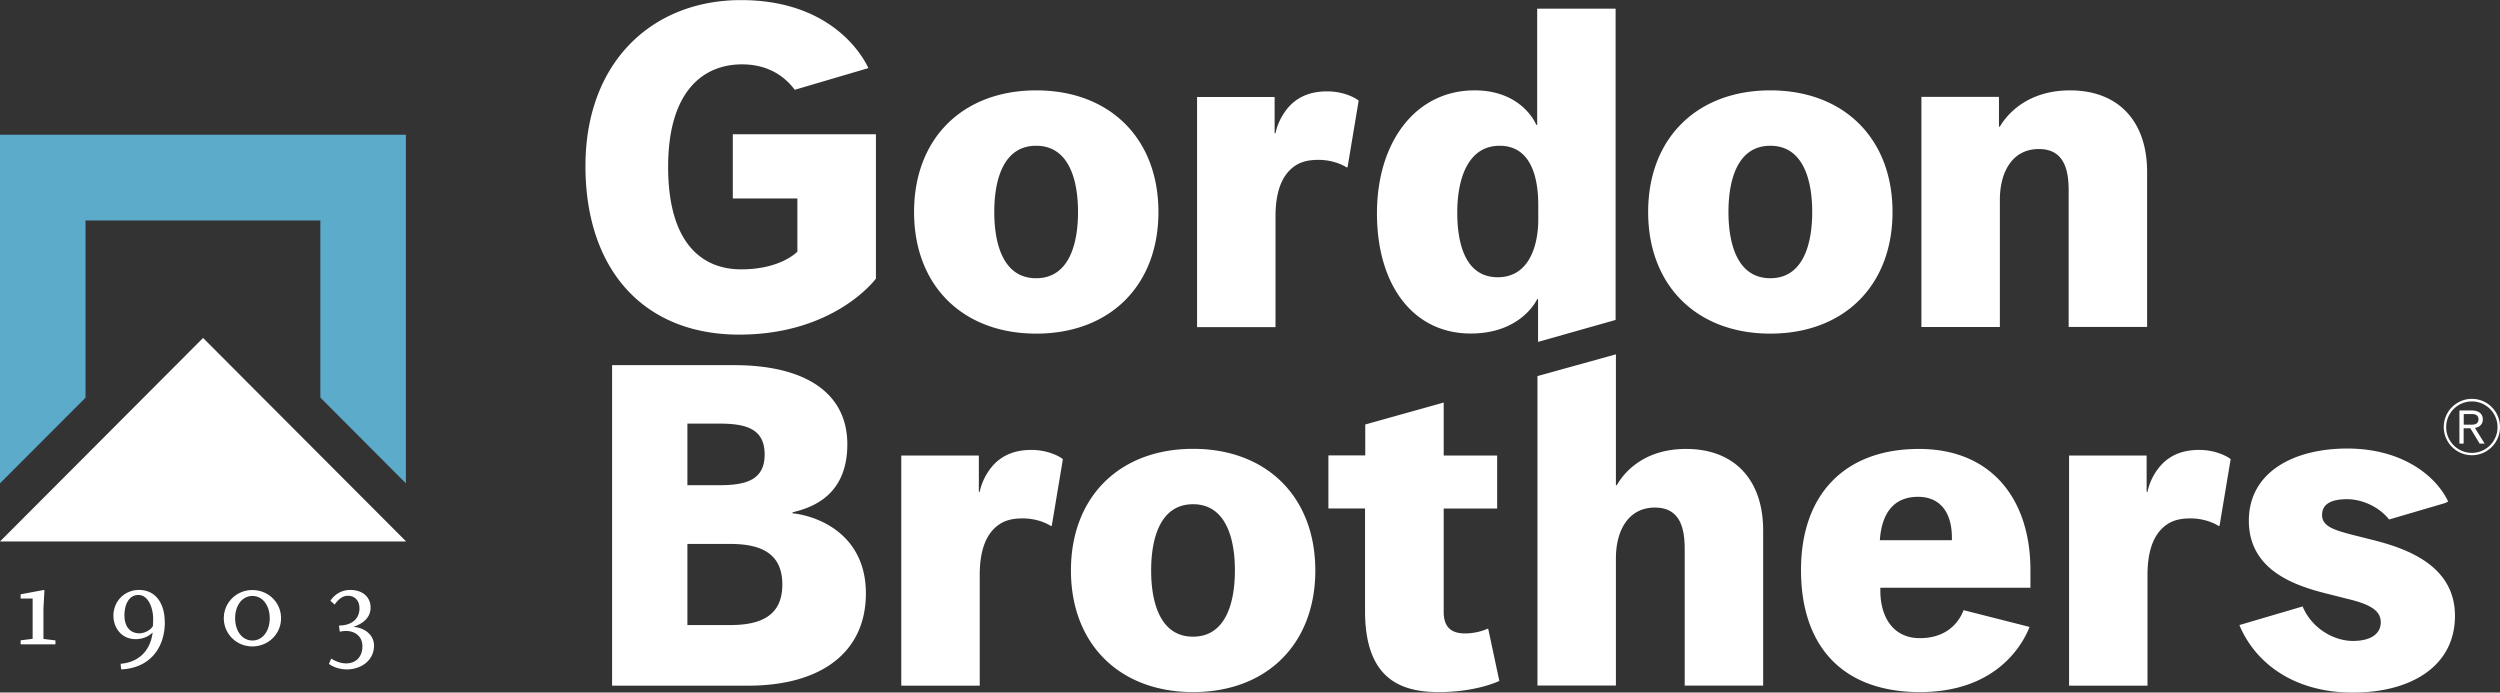
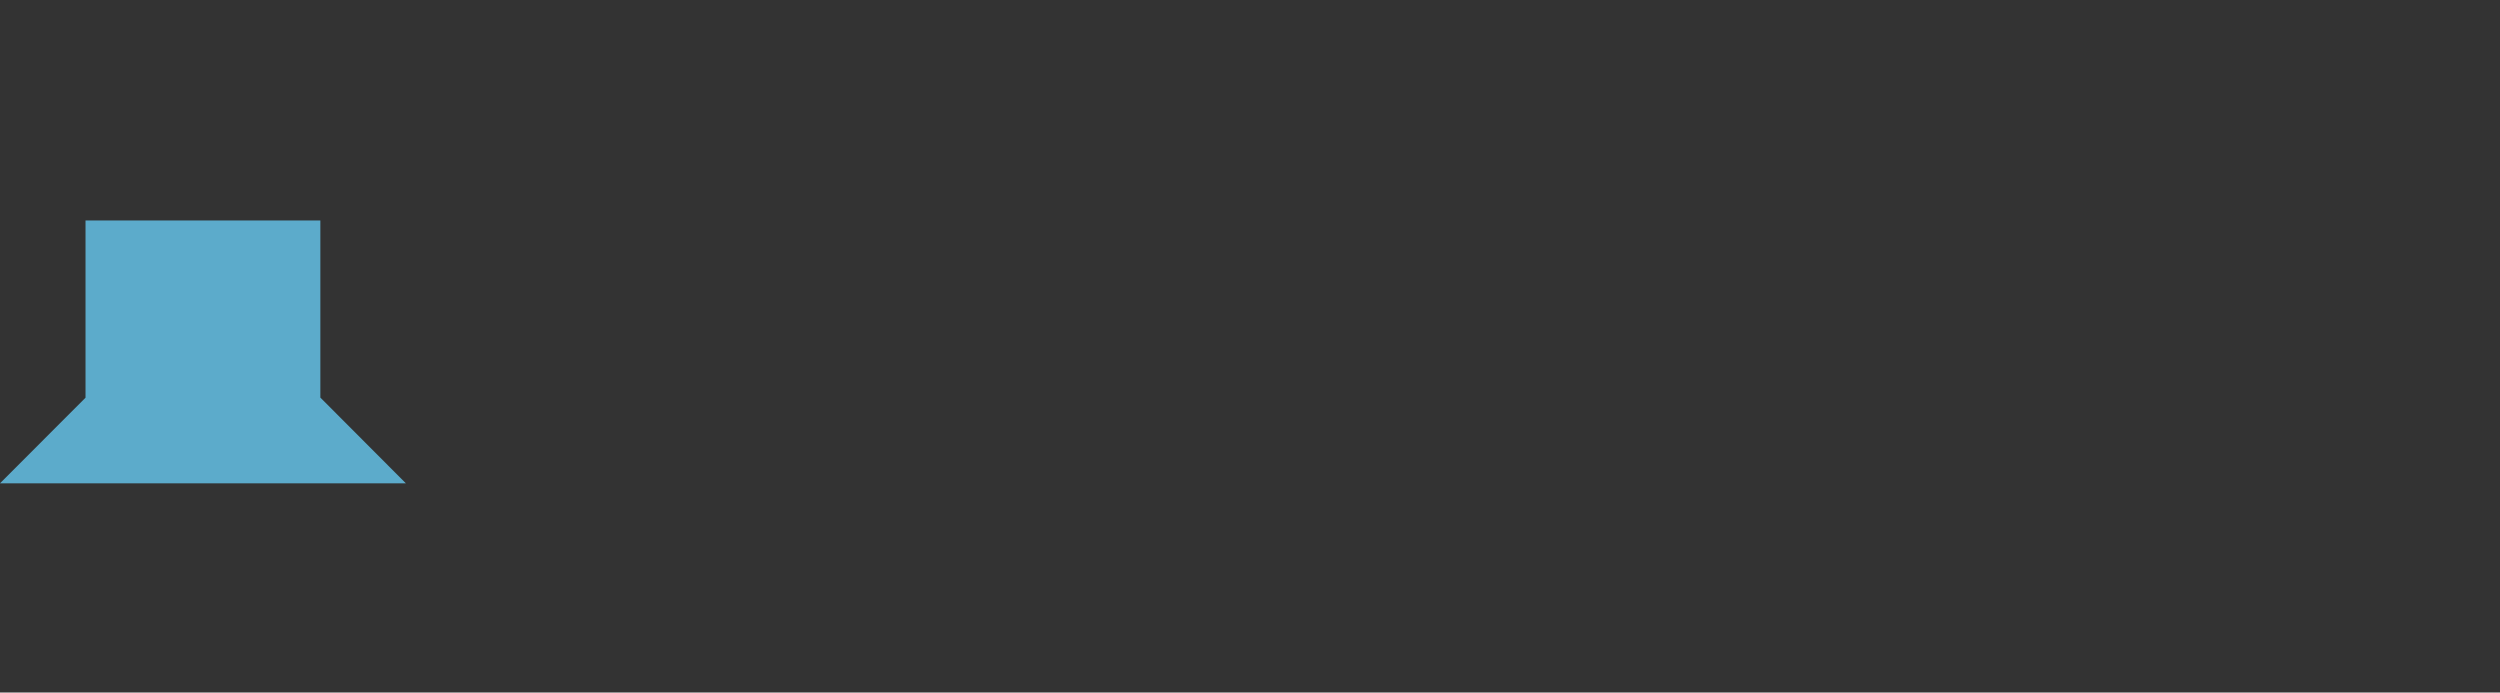
<svg xmlns="http://www.w3.org/2000/svg" width="148" height="41" viewBox="0 0 148 41" fill="none">
  <rect x="0" y="0" width="148" height="41" fill="#333333" stroke="none" />
  <g clip-path="url(#clip0_4_119)">
-     <path d="M0 7.976v20.637l5.063-5.07v-10.49h13.902v10.484l5.063 5.076V7.976H0z" fill="#5CABCB" />
-     <path d="M0 32.056h24.045L12.022 20.007 0 32.056zM22.142 38.223c0-.636-.553-1.056-1.193-1.109v-.017c.559-.187.99-.549.99-1.127 0-.606-.449-1.044-1.205-1.044-.506 0-.908.245-1.176.642l.256.222c.192-.28.443-.52.78-.52.42 0 .687.298.687.741 0 .665-.506 1.021-1.216 1.021l.052.368c.081-.023.256-.047.355-.047.559 0 .983.327.983.91 0 .613-.378 1.01-.965 1.01-.286 0-.612-.105-.88-.286l-.139.315c.268.199.658.327 1.07.327.827 0 1.601-.525 1.601-1.412M15.968 36.6c0 .74-.407 1.318-1.024 1.318s-1.024-.577-1.024-1.318c0-.741.407-1.319 1.024-1.319s1.024.578 1.024 1.319zm.67 0c0-.94-.757-1.669-1.7-1.669s-1.688.741-1.688 1.669c0 .927.751 1.668 1.688 1.668.937 0 1.7-.729 1.7-1.668zm-7.572.029c0 .117-.005.332-.017.443-.186.286-.553.42-.797.42-.542 0-.885-.385-.885-1.073 0-.584.239-1.196.826-1.196.588 0 .873.77.873 1.406zm.687.192c0-1.038-.495-1.896-1.525-1.896-.85 0-1.513.665-1.513 1.523 0 .694.454 1.389 1.316 1.389.39 0 .75-.135 1.006-.397-.134 1.108-.855 1.774-1.897 1.855l.03.333c1.623-.064 2.589-1.19 2.589-2.812m-6.477 1.336v-.24l-.71-.087v-1.803l.058-1.068-.029-.029-1.379.257v.25h.71v2.387l-.71.088v.239h2.06v.006zM46.315 34.6c0 1.849-1.268 2.403-3.084 2.403h-2.537v-4.802h2.537c1.816 0 3.084.555 3.084 2.404m-1.047-7.701c0 1.546-1.158 1.82-2.7 1.82h-1.874v-3.647h1.873c1.543 0 2.7.274 2.7 1.82m1.653 3.484v-.053c1.152-.274 3.242-.991 3.242-4.025 0-3.035-2.474-4.686-6.71-4.686h-7.216v18.975h8.042c4.347 0 6.983-1.984 6.983-5.462 0-3.477-2.805-4.58-4.34-4.743m15.345.735l.657-3.938c-.11-.111-.826-.549-1.868-.549-1.041 0-1.652.356-2.037.689-.384.332-.855.991-1.018 1.79h-.052v-2.146h-4.592v13.624H58v-6.564c0-1.873.634-2.591 1.07-2.923.443-.333.938-.415 1.485-.415.547 0 1.158.14 1.652.444h.053l.006-.012zm10.84 2.649c0 1.931-.552 3.92-2.478 3.92-1.926 0-2.48-1.989-2.48-3.92 0-1.931.554-3.921 2.48-3.921s2.479 1.99 2.479 3.92zm4.76 0c0-4.359-2.885-7.2-7.232-7.2s-7.234 2.836-7.234 7.2c0 4.364 2.887 7.2 7.234 7.2 4.347 0 7.233-2.836 7.233-7.2zm2.945-6.81h-2.17v3.14h2.17v6.074c0 4.026 2.119 4.796 4.37 4.796 2.253 0 3.58-.66 3.58-.66l-.658-3.086h-.052s-.553.274-1.322.274c-.768 0-1.262-.332-1.262-1.266v-6.126h3.165v-3.14h-3.165V23.83l-4.644 1.3v1.839l-.012-.006zm18.924 13.625h4.644v-9.184c0-3.005-1.705-4.825-4.562-4.825s-3.91 1.82-4.103 2.147h-.052v-7.748l-4.644 1.289v18.32h4.644v-7.532c0-1.657.745-3.005 2.31-3.005 1.566 0 1.763 1.354 1.763 2.48v8.058zm11.552-8.606c.11-1.605.826-2.568 2.257-2.568 1.432 0 2.008 1.08 2.008 2.404v.164h-4.265zm.029 2.812h8.886v-1.044c0-4.137-2.252-7.171-6.599-7.171s-6.983 2.643-6.983 7.17c0 4.528 2.473 7.224 7.041 7.224 4.568 0 6.104-2.865 6.488-3.857l-3.904-.992c-.274.718-.99 1.657-2.59 1.657-1.6 0-2.339-1.272-2.339-2.818v-.169zm20.082-3.67l.657-3.938c-.11-.111-.826-.549-1.868-.549-1.041 0-1.652.356-2.036.689-.384.332-.856.991-1.019 1.79h-.052v-2.146h-4.591v13.624h4.643v-6.564c0-1.873.635-2.591 1.071-2.923.442-.333.937-.415 1.484-.415.547 0 1.158.14 1.653.444h.052l.006-.012zm13.349-1.342l.186-.088c-.745-1.569-2.776-3.139-5.97-3.139-3.195 0-5.831 1.407-5.831 4.271 0 2.865 2.584 3.81 4.562 4.306l1.321.333c1.373.332 1.926.718 1.926 1.377 0 .66-.553 1.103-1.652 1.103-1.1 0-2.421-.718-2.974-2.042l-3.742 1.102c.937 2.258 3.242 3.997 6.71 3.997s6.052-1.57 6.052-4.545c0-2.976-2.857-3.974-4.784-4.47l-1.321-.332c-1.047-.274-1.763-.496-1.763-1.161s.553-.94 1.49-.94c.791 0 1.833.386 2.479 1.202l3.299-.968.012-.006zM51.855 16.494V7.947h-8.473v3.804h3.823v3.145s-.966 1.05-3.328 1.05c-2.363 0-4.324-1.599-4.324-6.068 0-4.47 2.066-6.068 4.376-6.068 1.653 0 2.607.817 3.12 1.505l4.358-1.283c-.36-.794-2.252-4.026-7.536-4.026s-9.212 3.693-9.212 9.82c0 6.126 3.434 9.983 9.102 9.983 5.667 0 8.088-3.309 8.088-3.309m11.97-3.95c0 1.932-.553 3.921-2.479 3.921-1.926 0-2.479-1.984-2.479-3.92 0-1.938.553-3.922 2.48-3.922 1.925 0 2.478 1.99 2.478 3.921zm4.76 0c0-4.358-2.886-7.2-7.233-7.2-4.347 0-7.233 2.836-7.233 7.2 0 4.365 2.886 7.2 7.233 7.2 4.347 0 7.233-2.835 7.233-7.2zm11.197-2.654l.657-3.939c-.11-.11-.826-.548-1.868-.548-1.041 0-1.653.356-2.037.688-.384.333-.855.992-1.018 1.791h-.052V5.741h-4.592v13.624h4.644v-6.564c0-1.873.634-2.59 1.07-2.923.443-.333.938-.414 1.485-.414.547 0 1.158.14 1.652.443h.053l.006-.011zm6.494 2.678c0-1.99.634-3.945 2.508-3.945s2.287 1.902 2.287 3.507v.881c0 1.377-.466 3.396-2.398 3.396-1.932 0-2.397-2.013-2.397-3.834m1.018-7.229c-3.462 0-5.772 3.029-5.772 7.282s2.147 7.112 5.551 7.112c3.026 0 3.934-2.036 3.934-2.036h.052v2.532l4.591-1.3V.512h-4.643v6.88h-.053s-.797-2.043-3.66-2.043zm19.995 7.2c0 1.932-.553 3.921-2.479 3.921-1.926 0-2.479-1.984-2.479-3.92 0-1.938.553-3.922 2.479-3.922 1.926 0 2.479 1.99 2.479 3.921zm4.754 0c0-4.358-2.886-7.2-7.233-7.2-4.347 0-7.233 2.836-7.233 7.2 0 4.365 2.886 7.2 7.233 7.2 4.347 0 7.233-2.835 7.233-7.2zm15.072 6.81v-9.184c0-3.005-1.705-4.826-4.562-4.826s-3.963 1.82-4.155 2.147h-.053V5.736h-4.591V19.36h4.644v-7.532c0-1.657.745-3.005 2.31-3.005s1.763 1.354 1.763 2.48v8.052h4.644v.005zM145.597 24.301h.727c.134 0 .25.018.349.059.099.04.175.099.227.18a.51.51 0 01.082.286c0 .111-.024.199-.07.269a.471.471 0 01-.175.163.763.763 0 01-.221.076l.576.928h-.297l-.552-.91h-.396v.91h-.25v-1.96zm.727.84c.268 0 .402-.105.402-.315 0-.21-.134-.315-.402-.315h-.471v.63h.471z" fill="#fff" />
-     <path d="M146.336 26.95a1.67 1.67 0 01-1.665-1.668c0-.922.745-1.67 1.665-1.67.919 0 1.664.748 1.664 1.67 0 .921-.745 1.668-1.664 1.668zm0-3.185a1.522 1.522 0 000 3.045c.838 0 1.518-.682 1.518-1.523 0-.84-.68-1.522-1.518-1.522z" fill="#fff" />
+     <path d="M0 7.976v20.637l5.063-5.07v-10.49h13.902v10.484l5.063 5.076H0z" fill="#5CABCB" />
  </g>
  <defs>
    <clipPath id="clip0_4_119">
      <path fill="#fff" d="M0 0h148v41H0z" />
    </clipPath>
  </defs>
</svg>